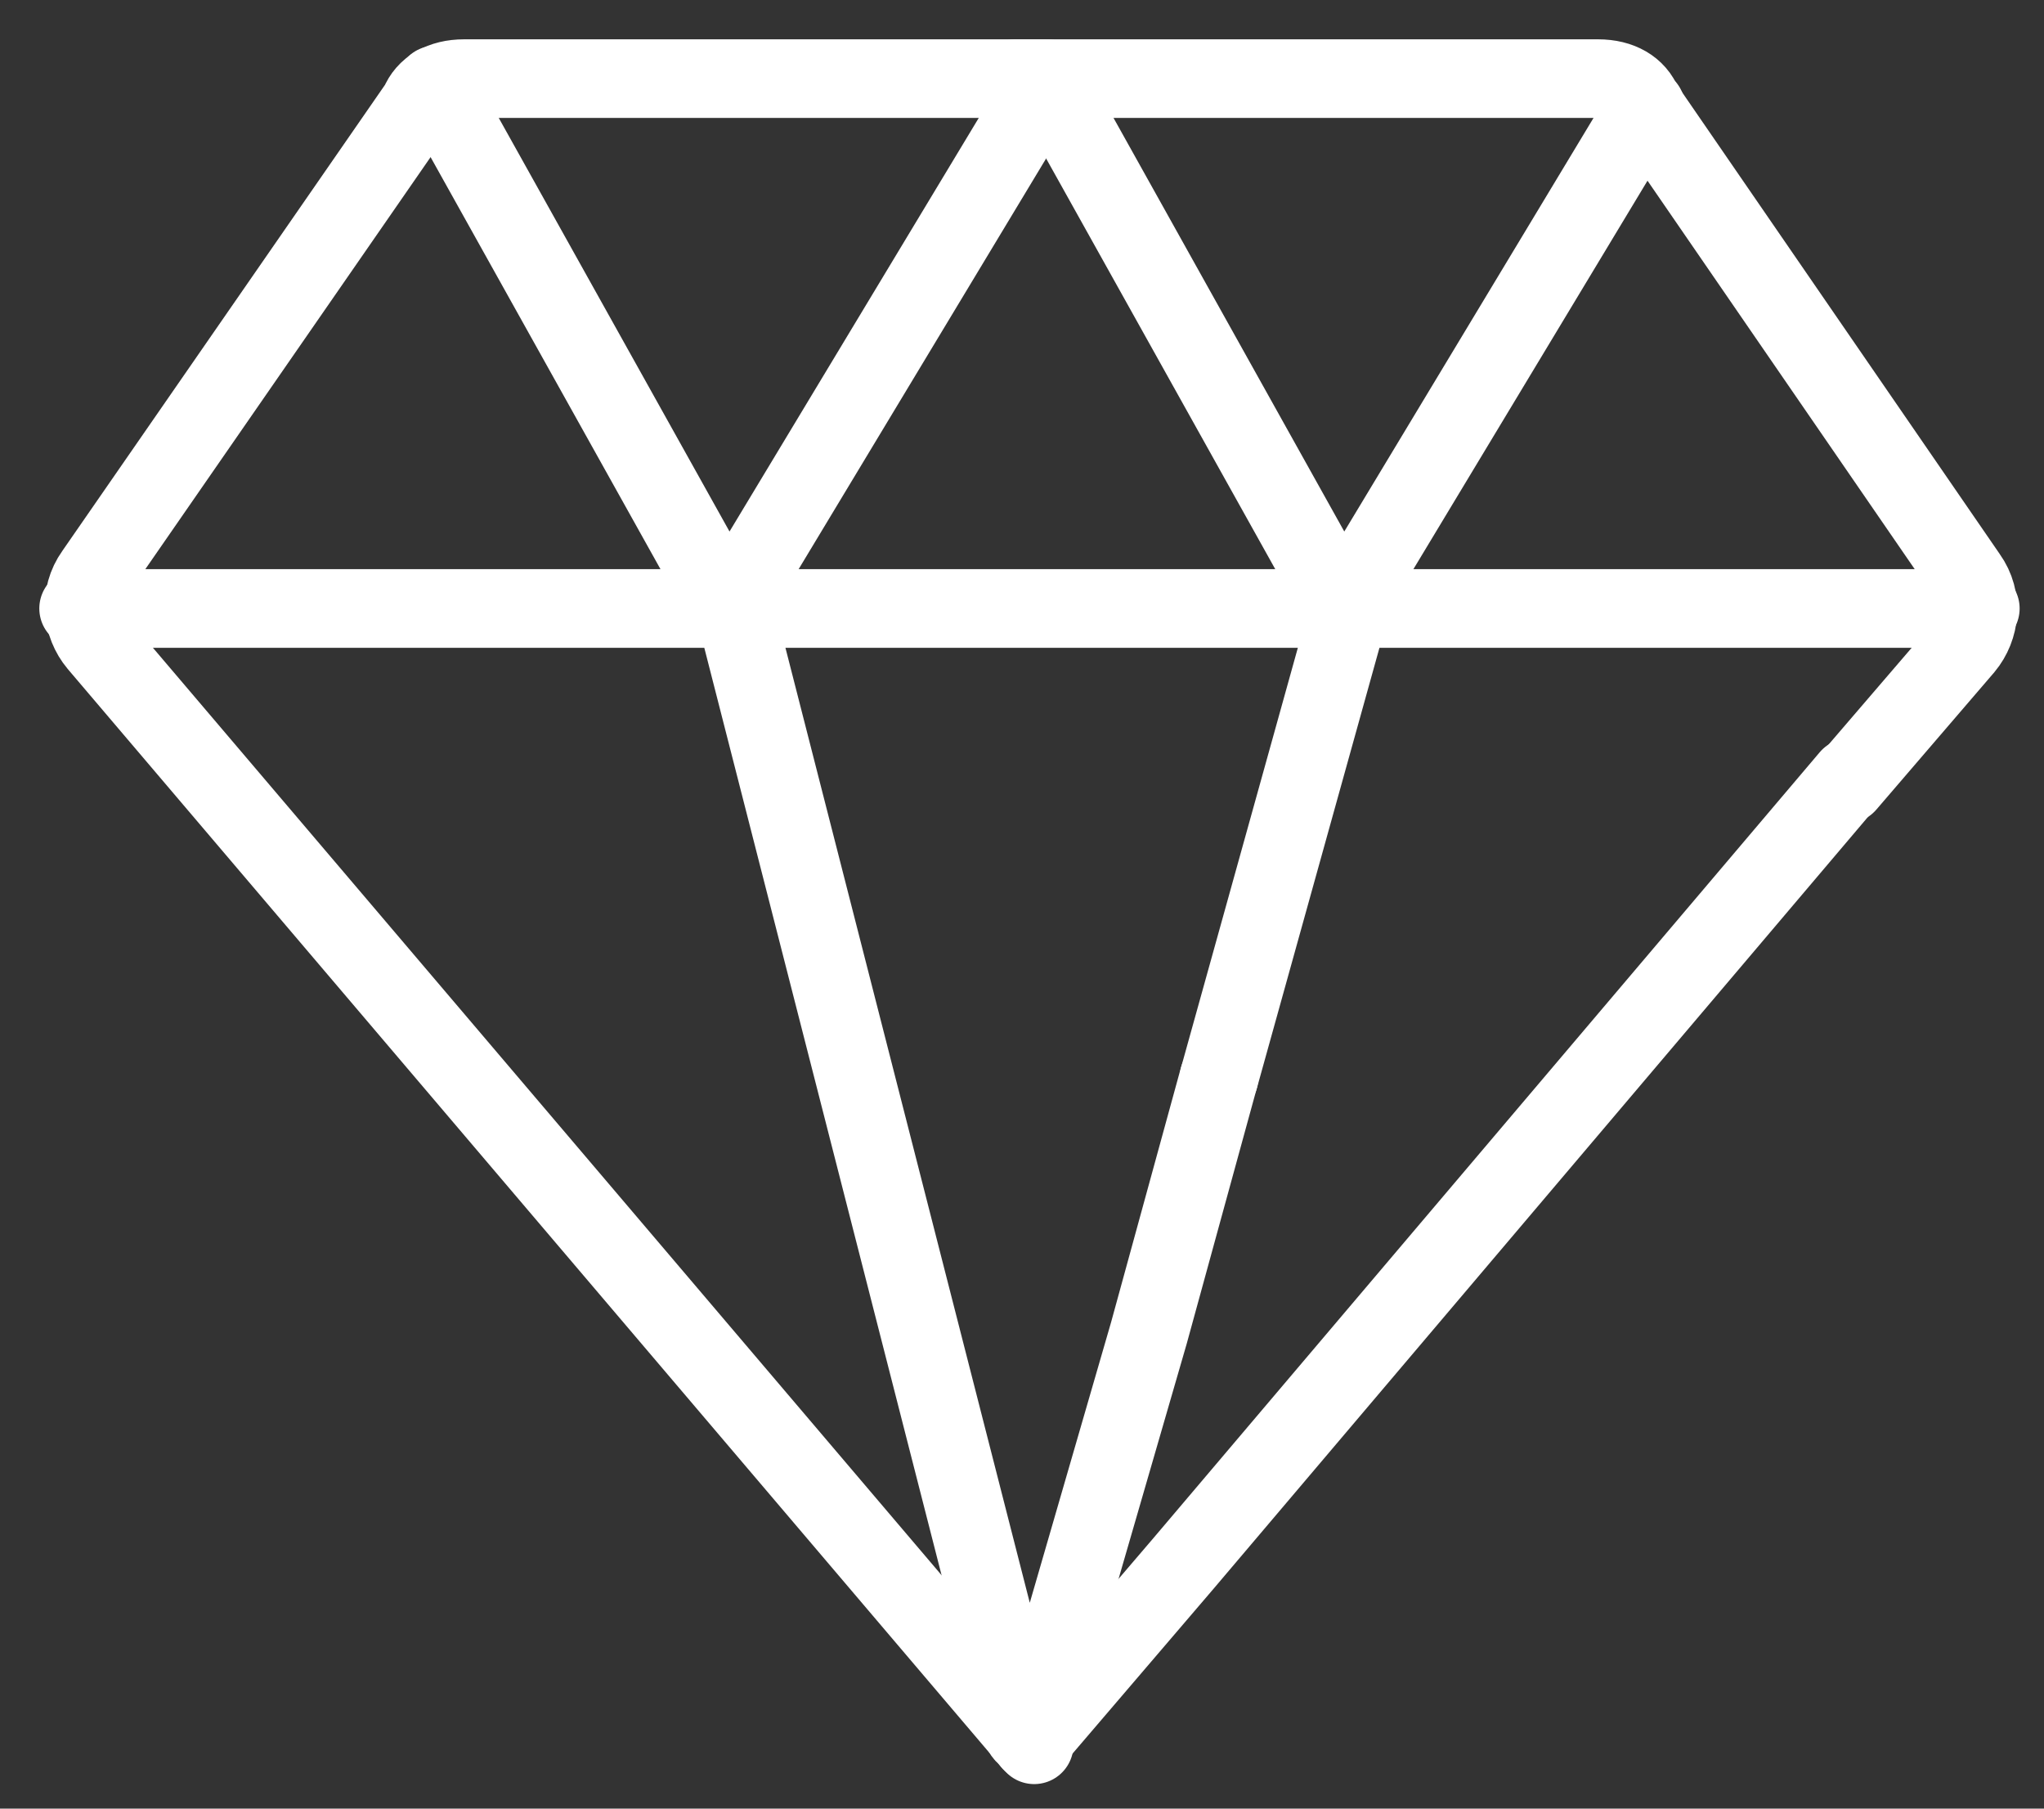
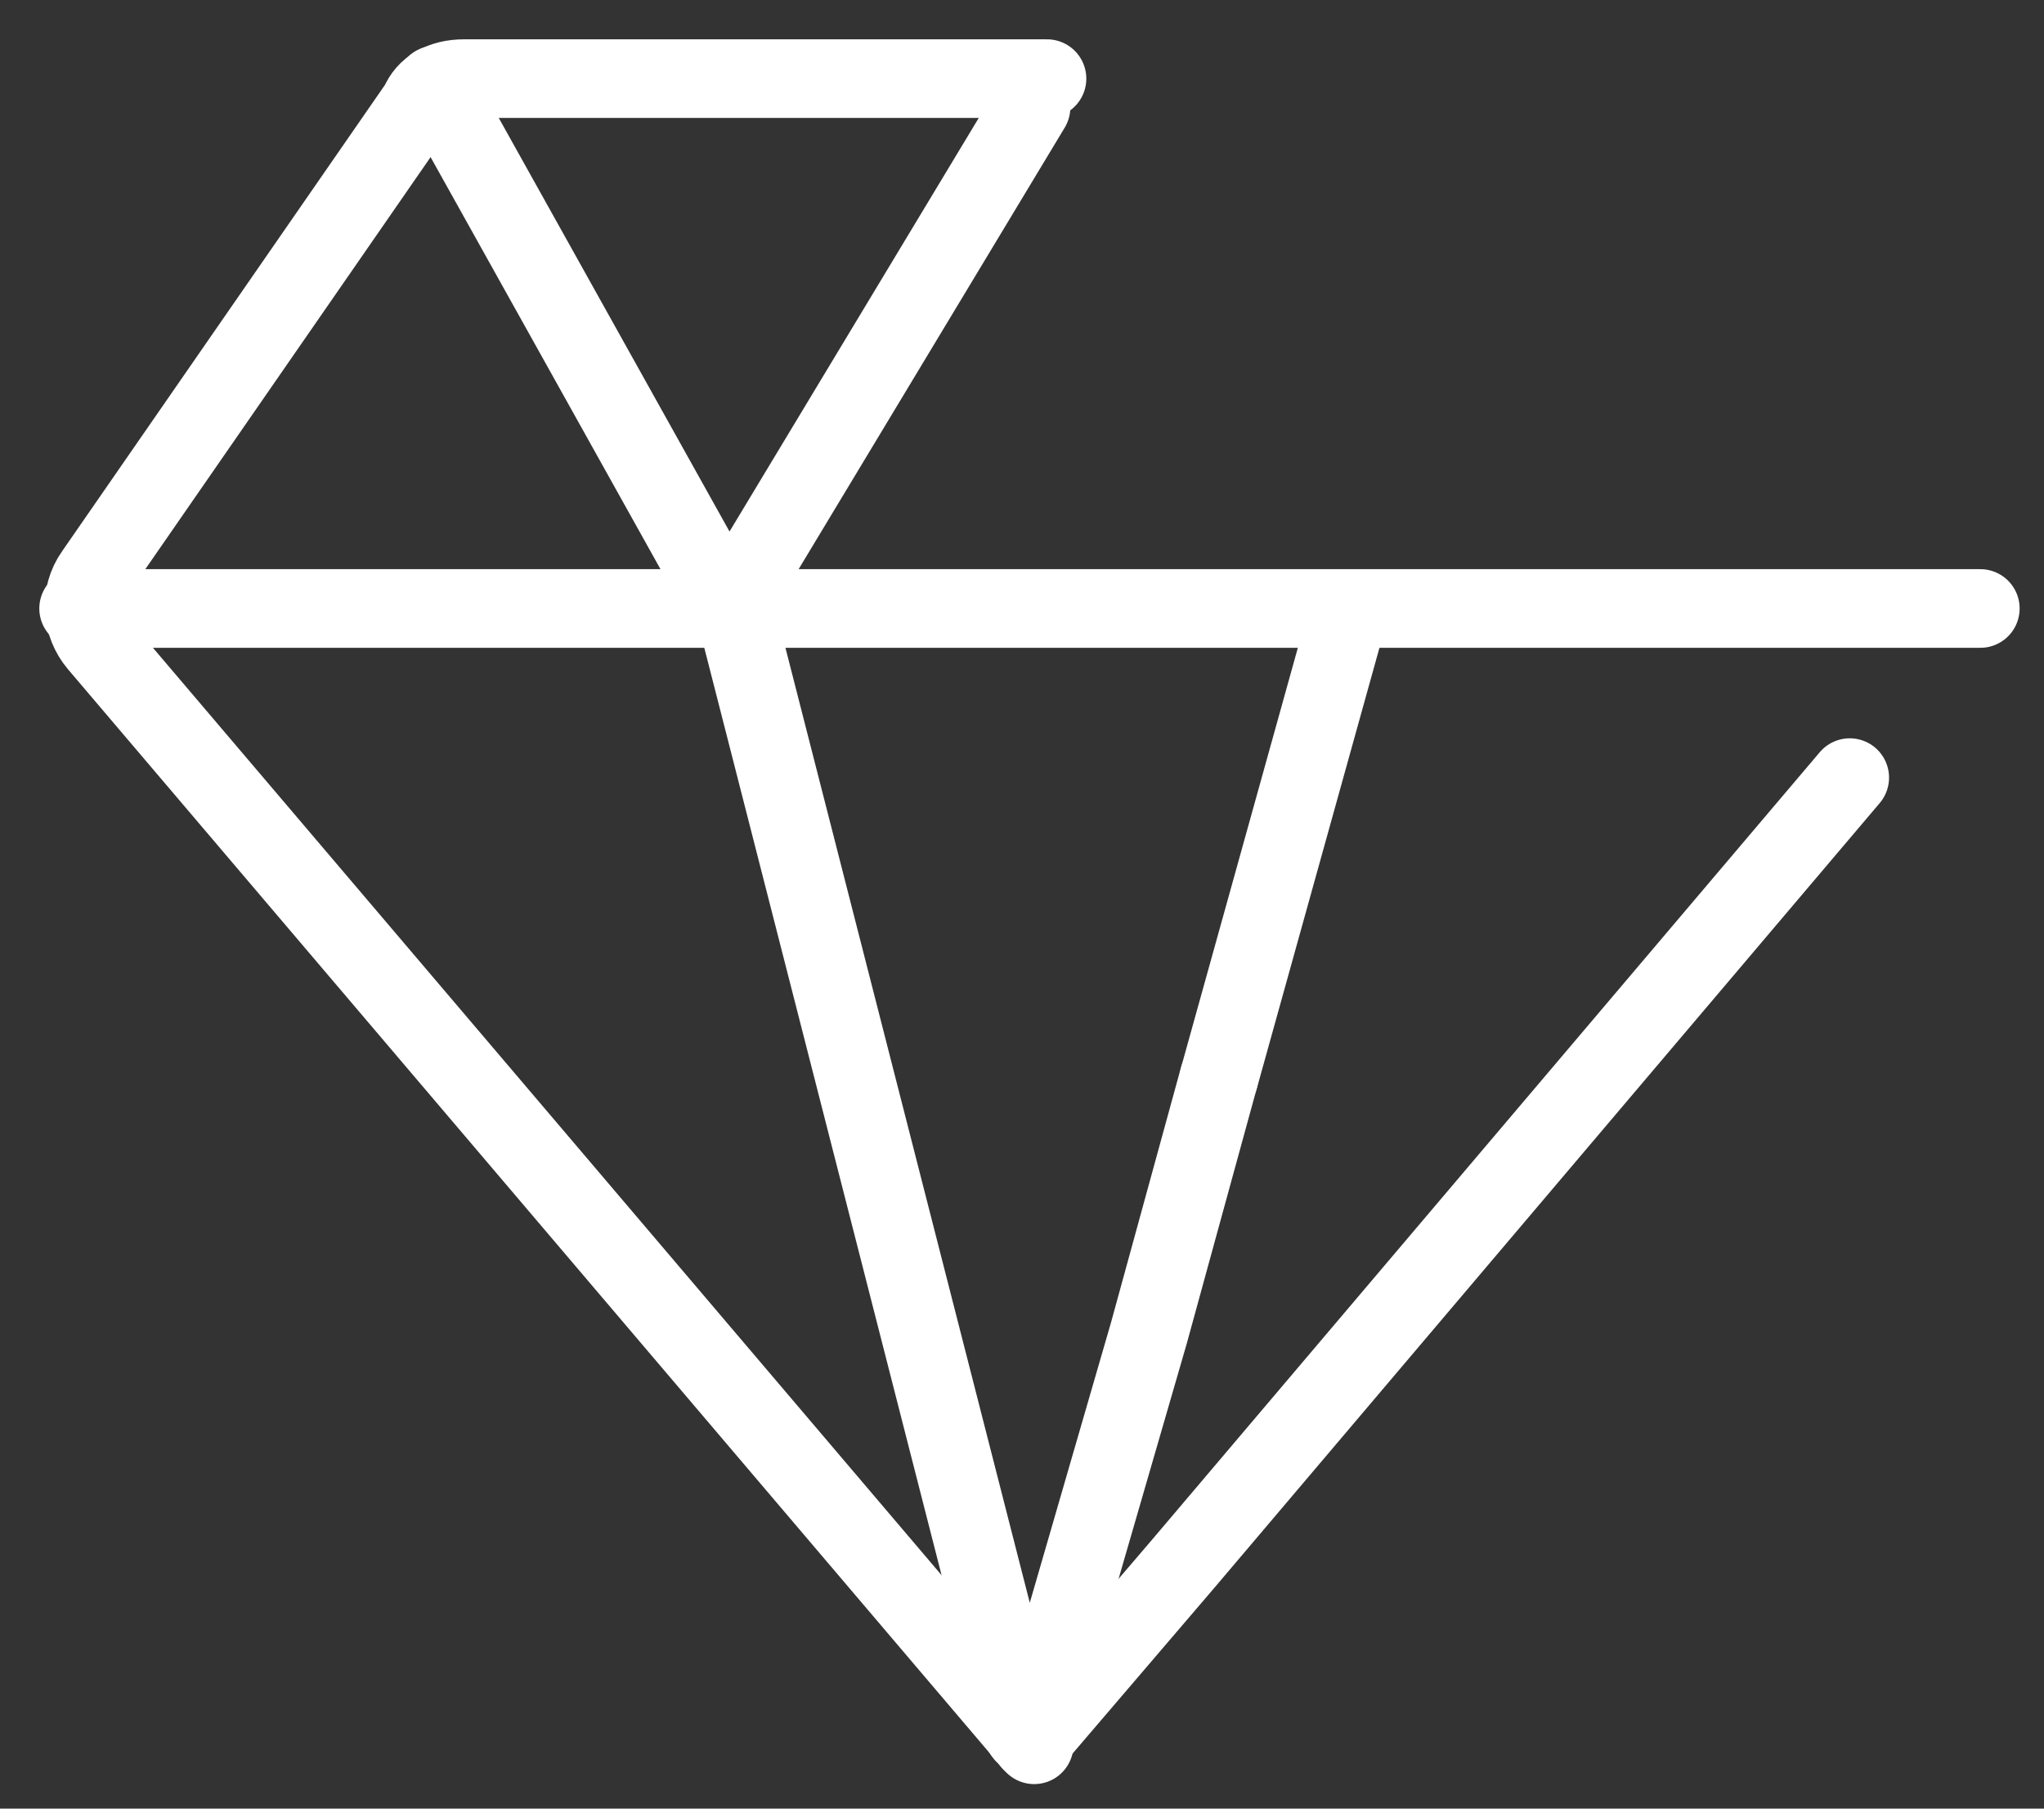
<svg xmlns="http://www.w3.org/2000/svg" width="26" height="23" viewBox="0 0 26 23" fill="none">
  <rect x="0" y="0" width="26" height="23" fill="#333333" stroke="none" />
  <path d="M13.318 1H5.903C5.619 1 5.416 1.122 5.335 1.325L1.203 7.292C1 7.576 1.04 7.941 1.243 8.184L13.155 22.188" stroke="white" stroke-miterlimit="10" stroke-linecap="round" />
  <path d="M23.529 9.889L15.06 19.875L13.115 22.148" stroke="white" stroke-miterlimit="10" stroke-linecap="round" />
-   <path d="M12.912 1H20.327C20.611 1 20.813 1.122 20.894 1.325L25.027 7.332C25.23 7.616 25.189 7.982 24.987 8.225L23.488 9.97" stroke="white" stroke-miterlimit="10" stroke-linecap="round" />
  <path d="M1 7.738H25.19" stroke="white" stroke-miterlimit="10" stroke-linecap="round" />
  <path d="M13.115 1.365L9.347 7.616C9.306 7.657 9.225 7.657 9.185 7.616L5.538 1.081" stroke="white" stroke-miterlimit="10" stroke-linecap="round" />
  <path d="M17.167 7.738L15.506 13.705" stroke="white" stroke-miterlimit="10" stroke-linecap="round" />
-   <path d="M20.935 1.365L17.167 7.616C17.127 7.657 17.046 7.657 17.005 7.616L13.358 1.081" stroke="white" stroke-miterlimit="10" stroke-linecap="round" />
  <path d="M15.505 13.705L14.614 16.952L13.155 21.985C13.115 22.107 13.034 22.107 12.993 21.985L9.347 7.738" stroke="white" stroke-miterlimit="10" stroke-linecap="round" />
</svg>